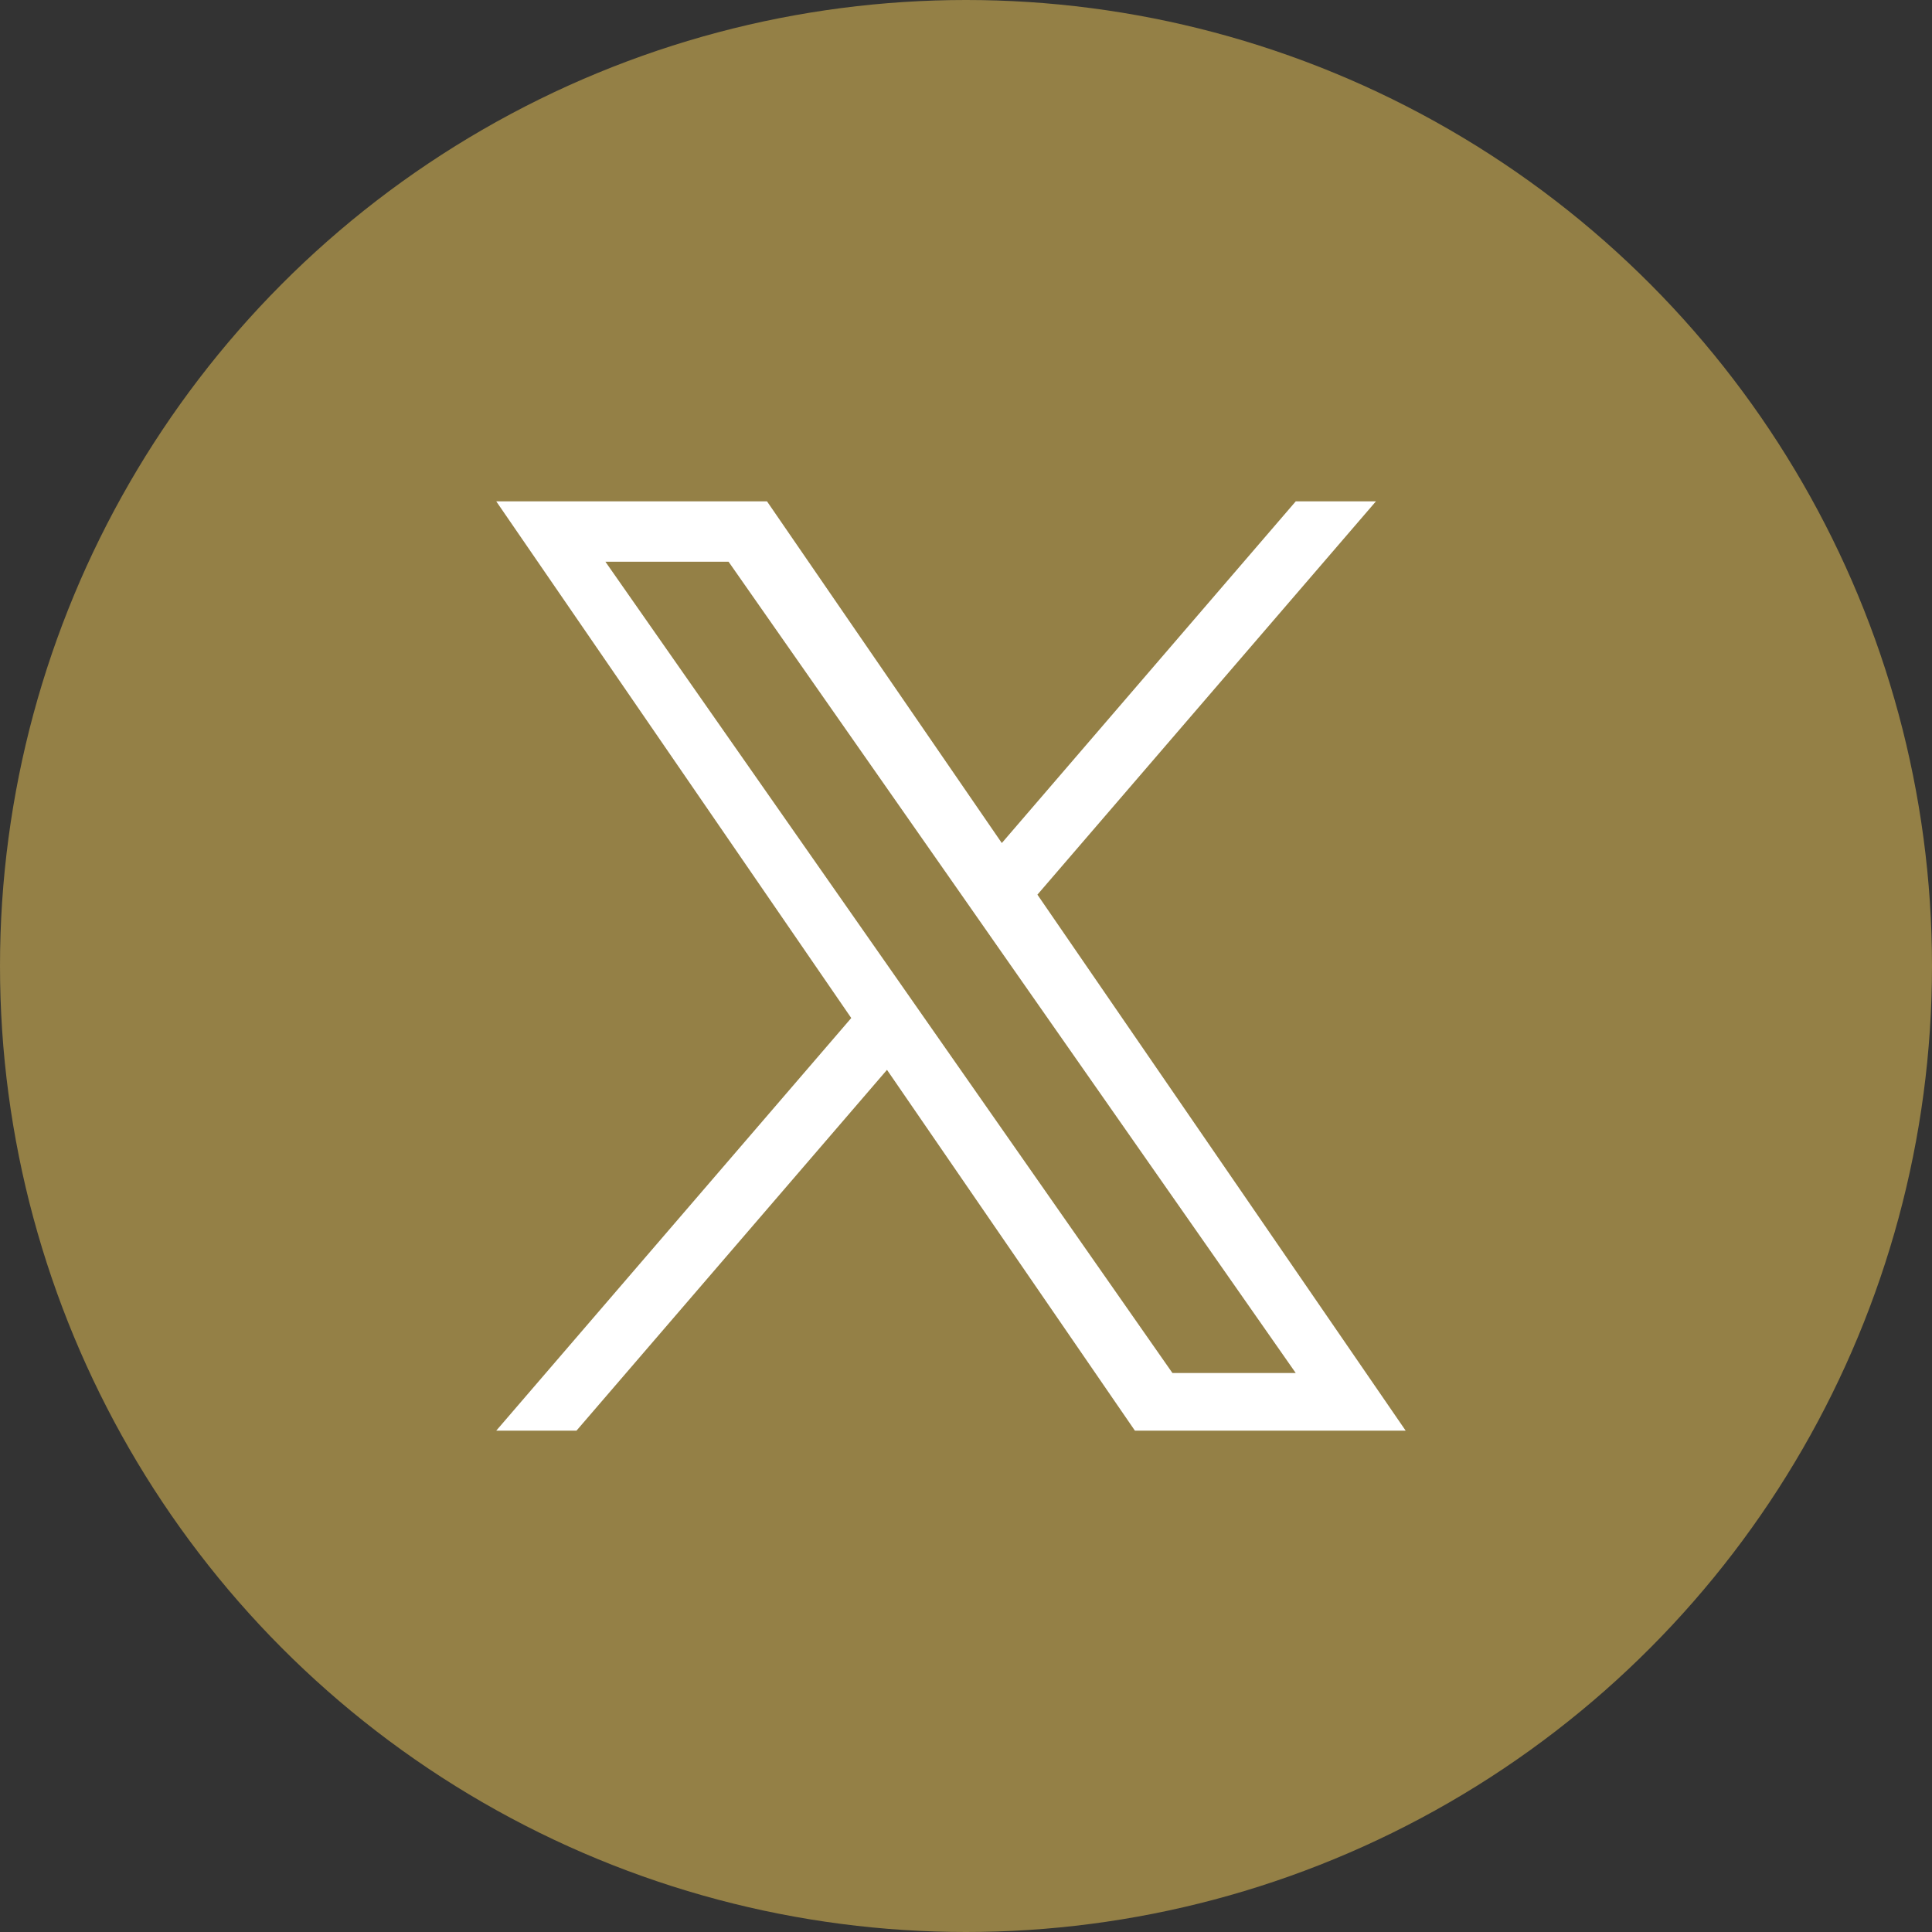
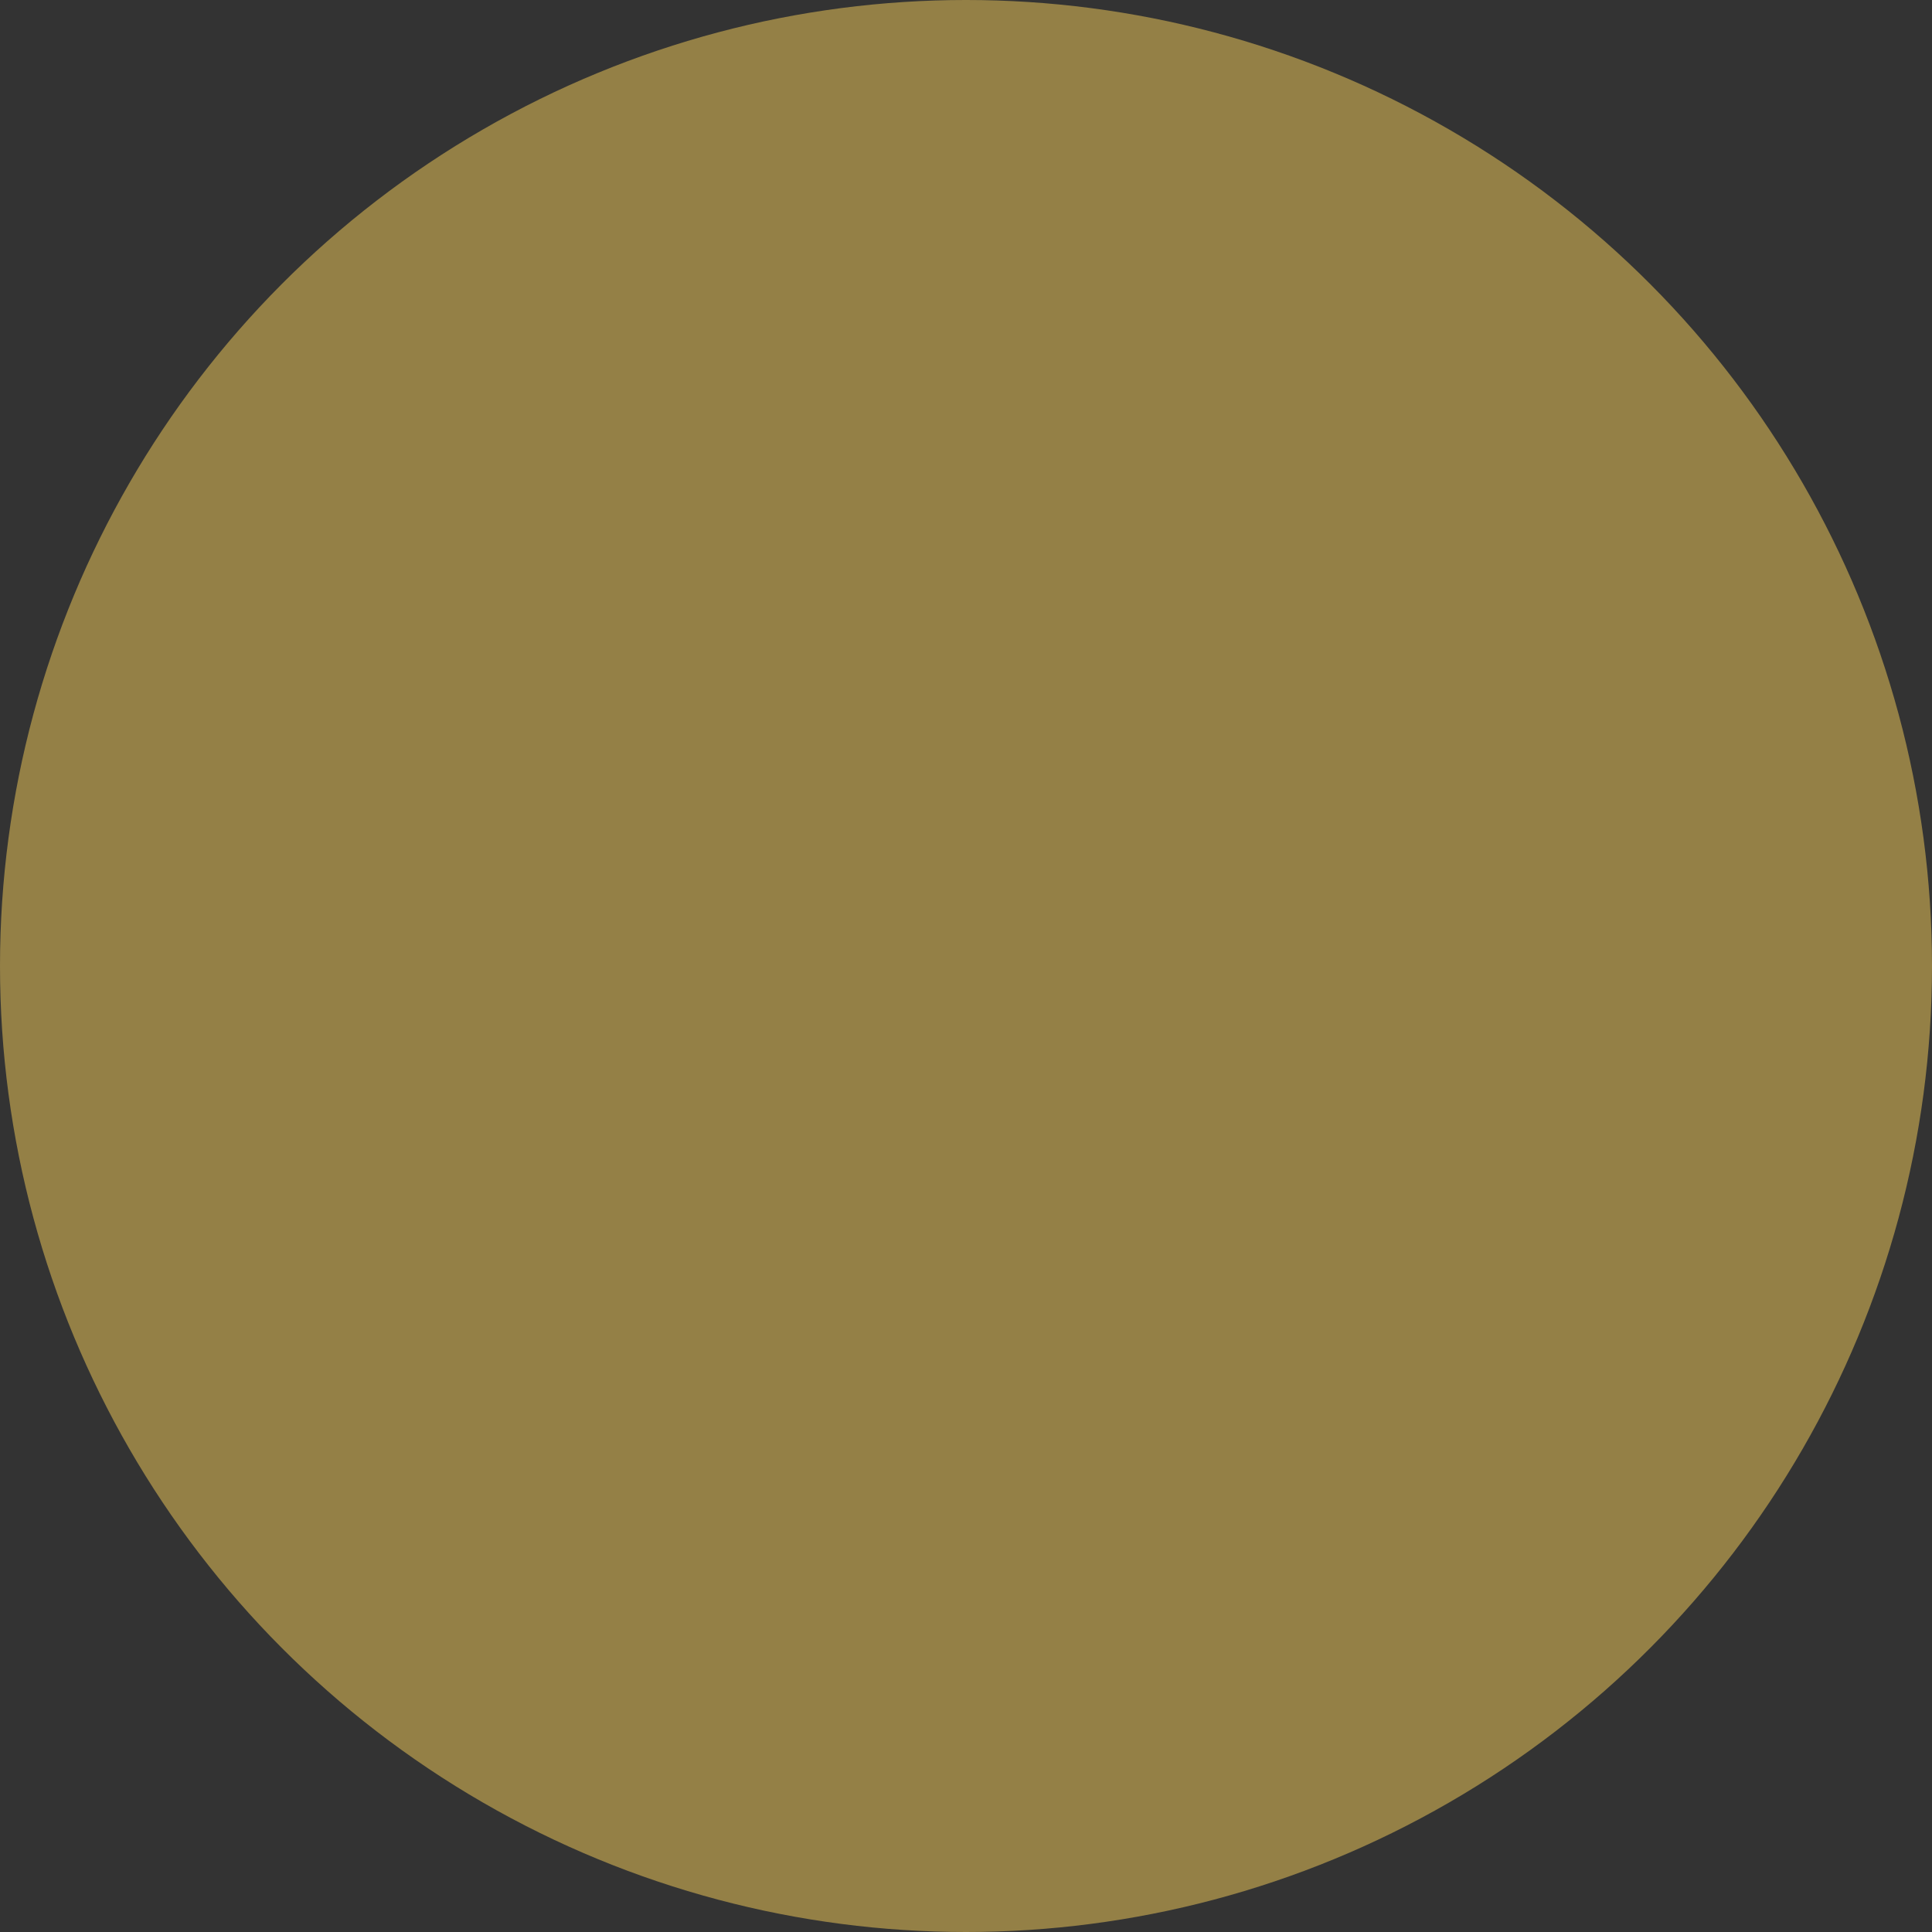
<svg xmlns="http://www.w3.org/2000/svg" id="Xアイコン" width="28" height="28" viewBox="0 0 28 28">
  <rect x="0" y="0" width="28" height="28" fill="#333333" stroke="none" />
  <circle id="楕円形_45" data-name="楕円形 45" cx="14" cy="14" r="14" fill="#948046" />
  <g id="グループ_37435" data-name="グループ 37435" transform="translate(7.192 7.266)">
-     <path id="logo" d="M7.843,5.7,12.749,0H11.587L7.327,4.952,3.924,0H0L5.145,7.488,0,13.468H1.163l4.5-5.229,3.593,5.229h3.924L7.843,5.7ZM6.251,7.554l-.521-.746L1.582.875H3.367L6.715,5.663l.521.746,4.351,6.224H9.8L6.251,7.554Z" transform="translate(0)" fill="#fff" />
-   </g>
+     </g>
</svg>